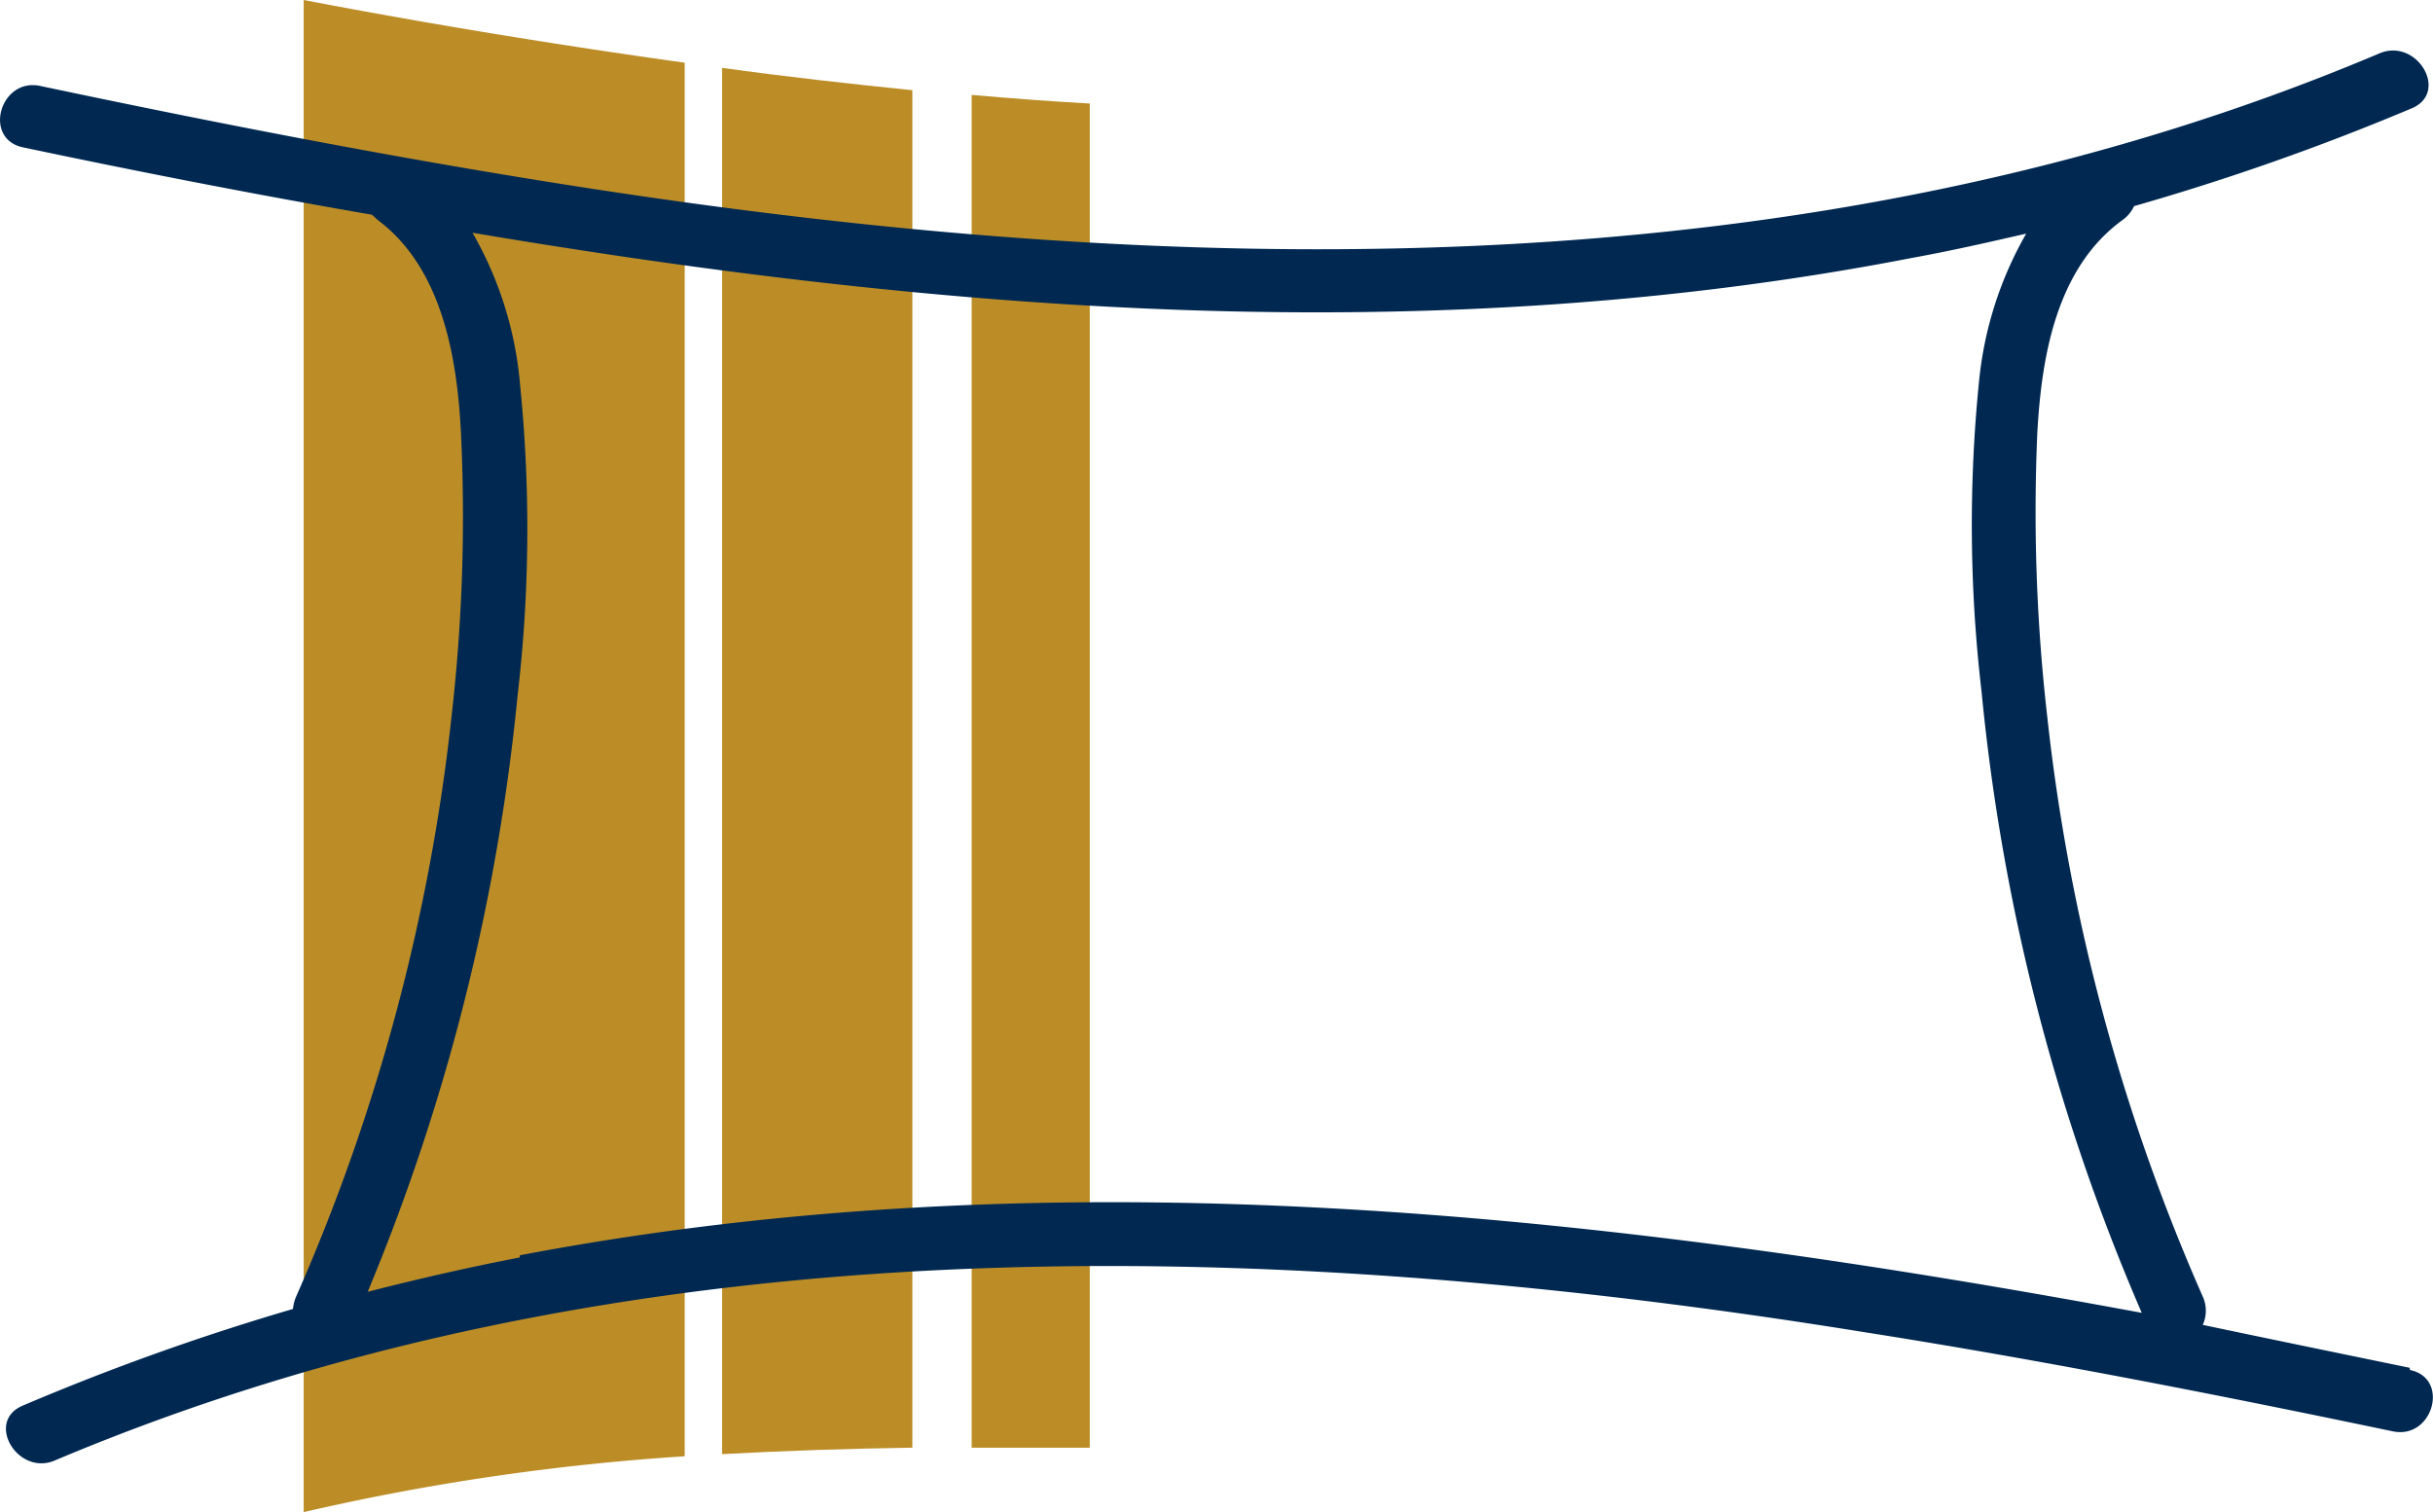
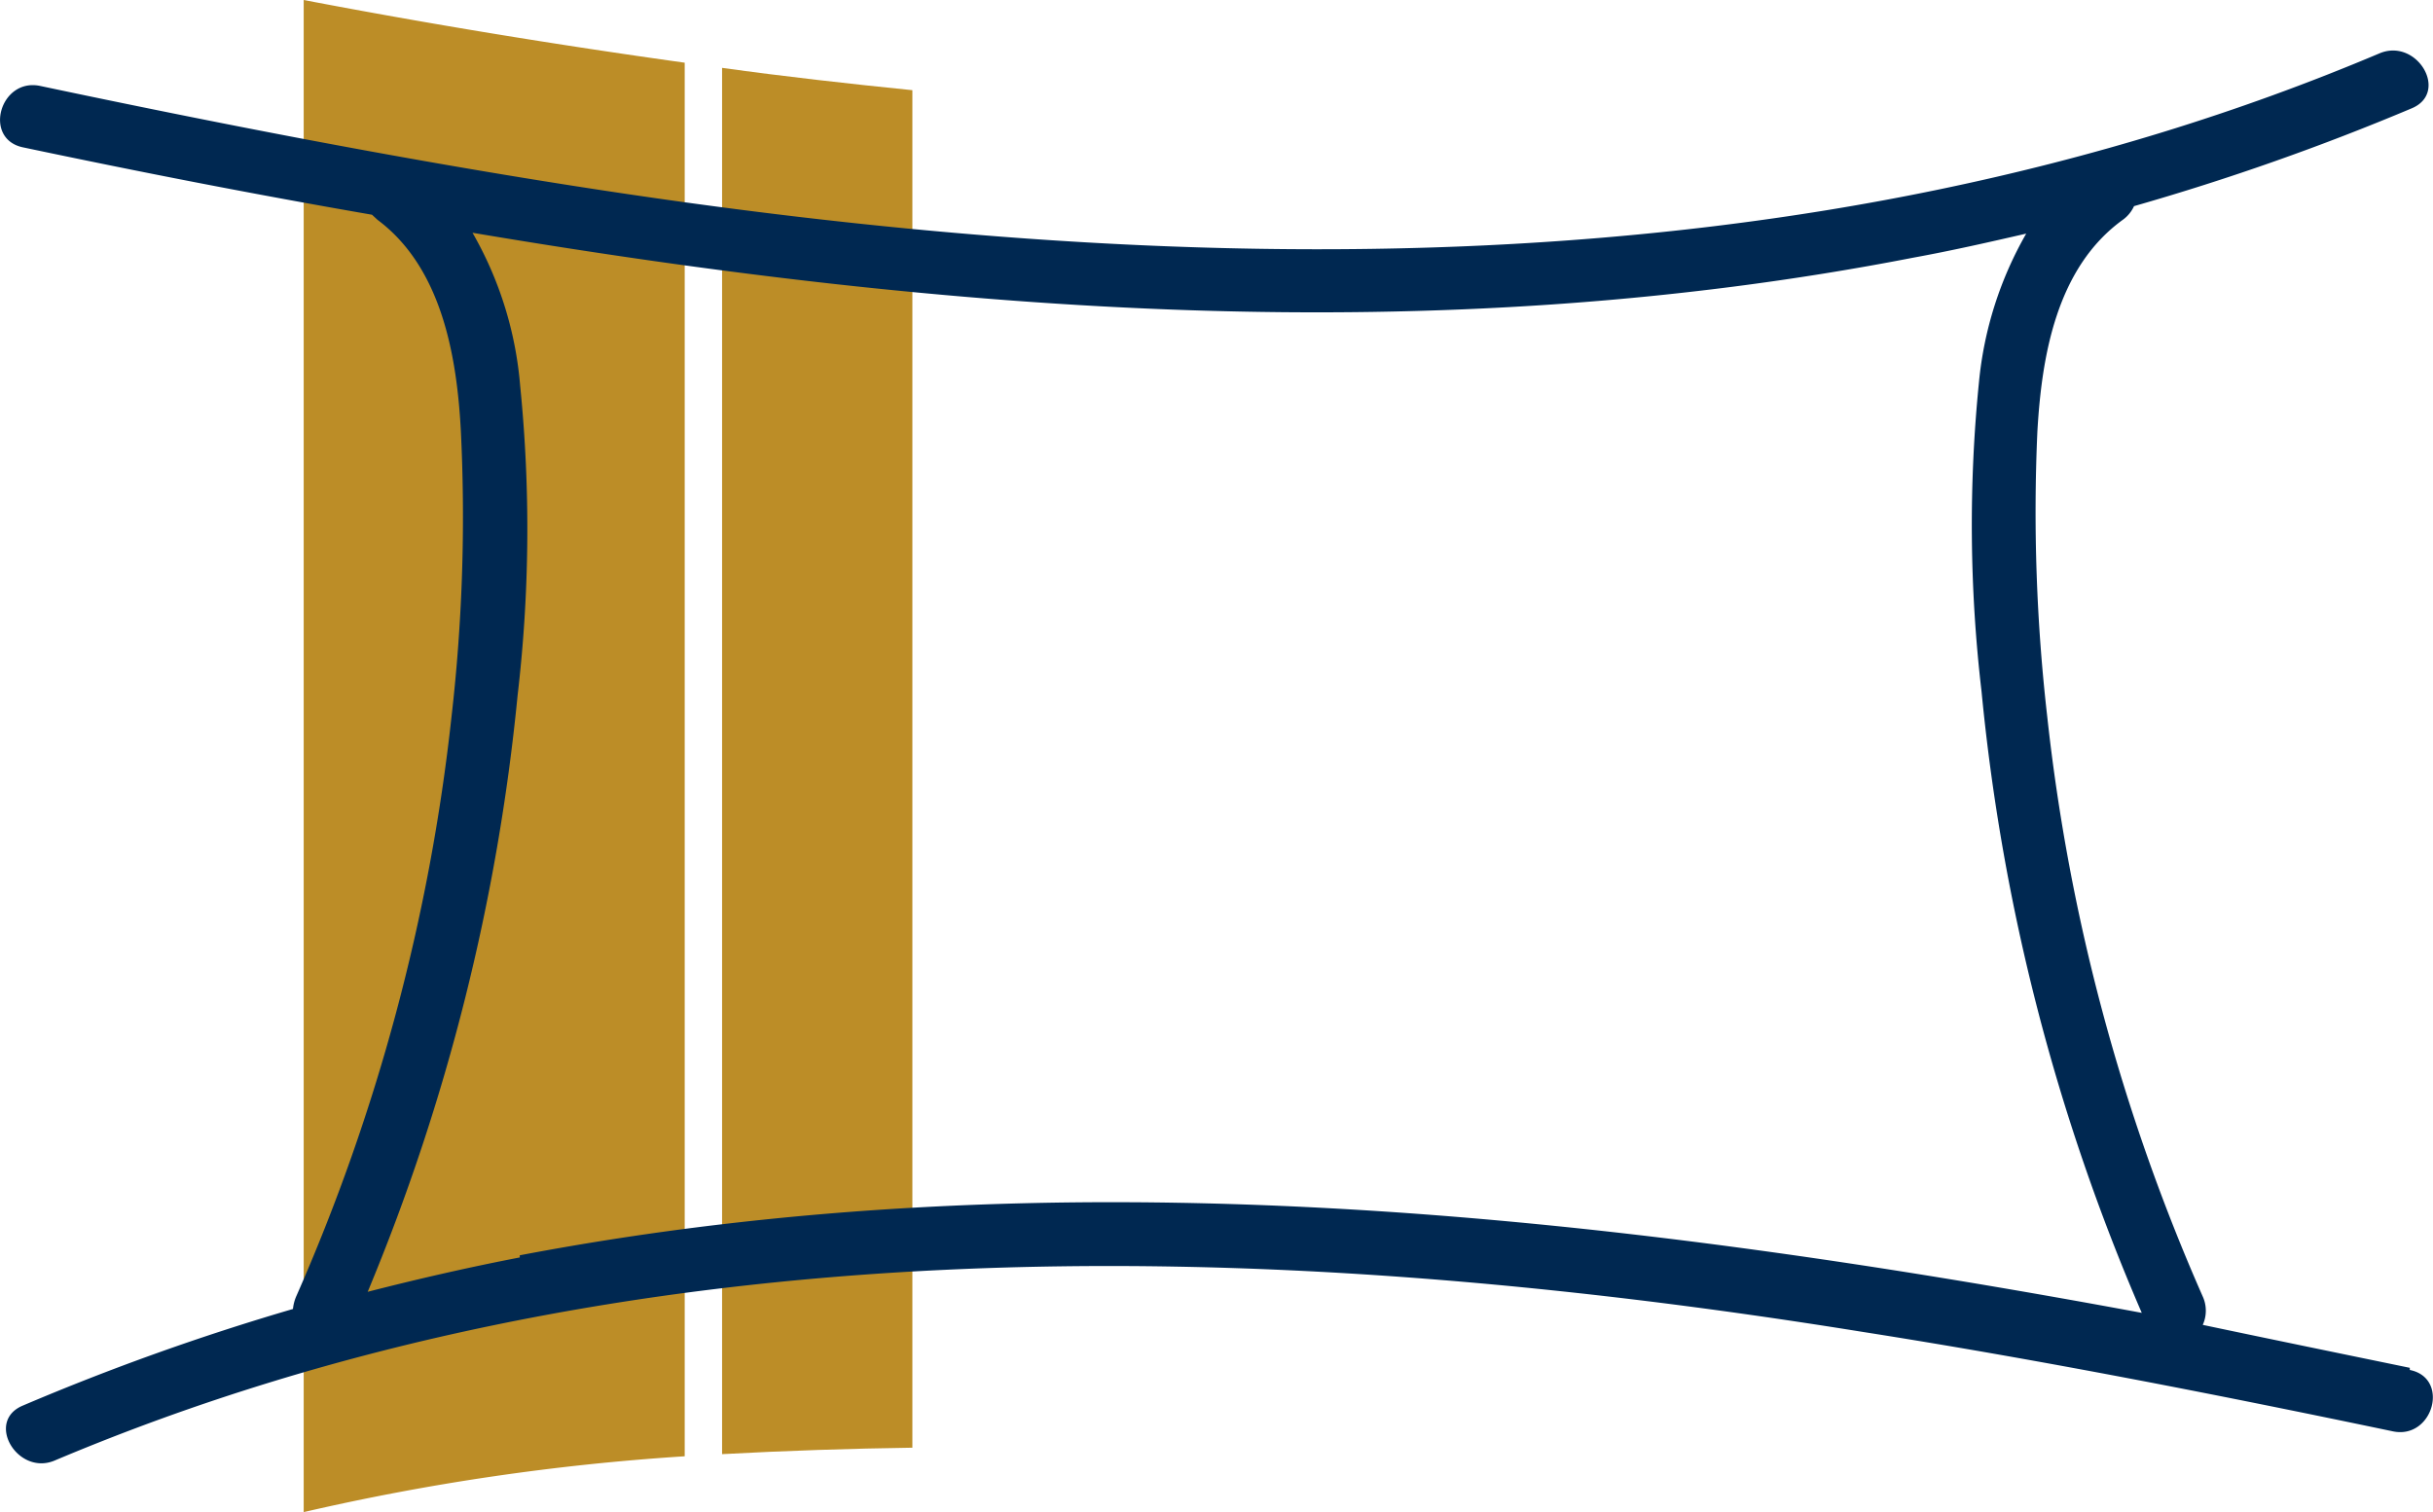
<svg xmlns="http://www.w3.org/2000/svg" id="Layer_1" data-name="Layer 1" viewBox="0 0 56.64 35.21">
  <defs>
    <style>.cls-1{fill:#bc8d27;}.cls-2{fill:#002851;}</style>
  </defs>
  <path class="cls-1" d="M7.07,35.21a54.83,54.83,0,0,1,8.87-1.3V1.46C13,1.05,10,.56,7.07,0Z" />
  <path class="cls-1" d="M21.24,2.1c-1.48-.15-3-.32-4.43-.52V33.86c1.47-.08,3-.13,4.43-.15Z" />
-   <path class="cls-1" d="M25.37,33.73V2.41c-.92-.05-1.83-.12-2.75-.2v31.5l2.75,0" />
  <path class="cls-2" d="M56.1,31.85c-1.6-.33-3.21-.66-4.82-1a.8.8,0,0,0,0-.66,45.76,45.76,0,0,1-3.62-13.5,42,42,0,0,1-.23-6.64c.1-1.75.44-3.82,2-4.94a.8.8,0,0,0,.25-.31,57.07,57.07,0,0,0,6.47-2.28c.87-.37.12-1.64-.75-1.28C42.1,6.87,27.26,6.51,13.3,4.32,9.15,3.67,5,2.86.93,2,0,1.81-.4,3.23.53,3.43,3.23,4,5.94,4.53,8.66,5l.13.12c1.5,1.12,1.85,3.19,1.94,4.94a40.88,40.88,0,0,1-.22,6.64,45.76,45.76,0,0,1-3.62,13.5,1,1,0,0,0-.07.28A56.63,56.63,0,0,0,.53,32.73c-.88.37-.12,1.64.74,1.28,13.26-5.6,28.1-5.25,42.07-3,4.14.65,8.26,1.46,12.37,2.32.93.19,1.33-1.24.39-1.43m-44-2.62c-1.19.23-2.37.5-3.54.8a48.29,48.29,0,0,0,3.49-13.89,33.33,33.33,0,0,0,.06-7.2A8.55,8.55,0,0,0,11,5.42C22.09,7.29,33.39,8.17,44.54,6c.88-.16,1.76-.36,2.63-.56a8.58,8.58,0,0,0-1.1,3.46,33.33,33.33,0,0,0,.06,7.2,48,48,0,0,0,3.73,14.47C37.4,28.26,24.65,26.84,12.1,29.23" />
</svg>